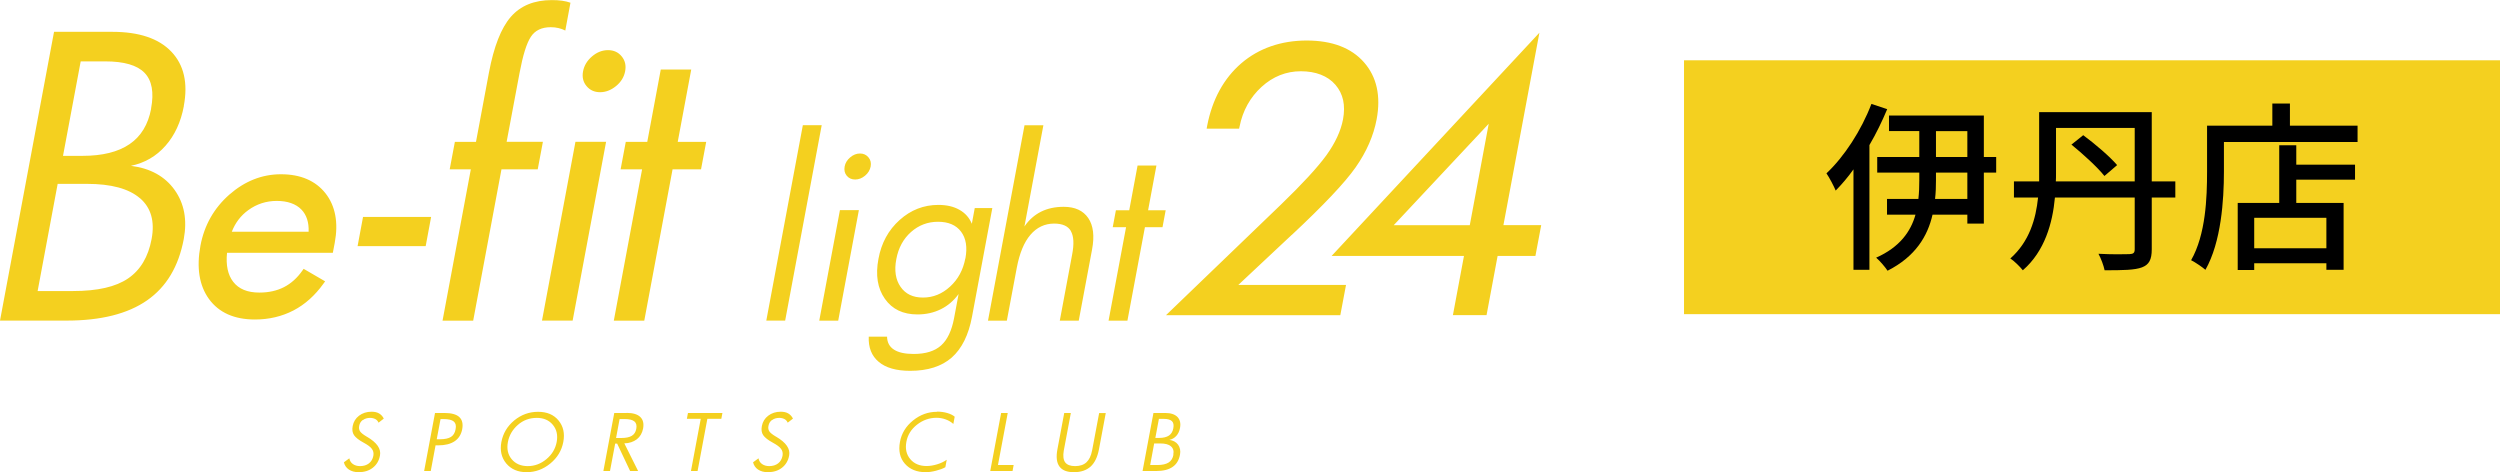
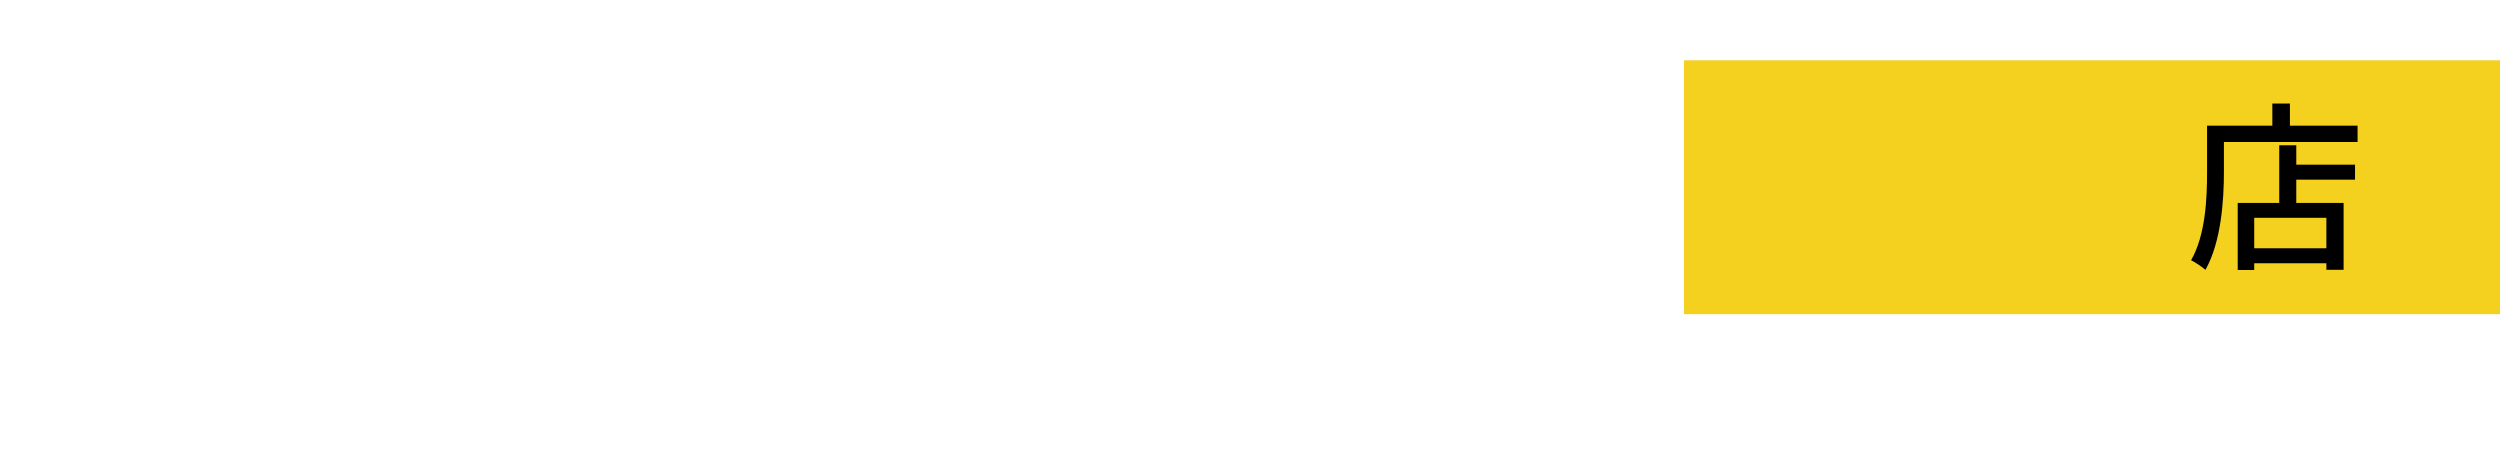
<svg xmlns="http://www.w3.org/2000/svg" id="_レイヤー_2" viewBox="0 0 275.74 52.07">
  <defs>
    <style>.cls-1{fill:#f4d01f;}</style>
  </defs>
  <g id="_レイヤー_1-2">
    <g>
-       <path class="cls-1" d="M90.63,13.81h-2.08l-4.03,21.55h2.08l4.03-21.55Zm-59.65,5.41c-2.08,0-3.99,.76-5.69,2.25-1.69,1.49-2.76,3.38-3.18,5.62-.45,2.42-.14,4.4,.94,5.89,1.09,1.5,2.79,2.26,5.07,2.26,1.55,0,2.98-.34,4.25-1,1.27-.66,2.38-1.66,3.31-2.96l.18-.25-2.37-1.38-.15,.21c-.56,.8-1.24,1.41-2.02,1.81-.78,.4-1.69,.6-2.71,.6-1.32,0-2.27-.39-2.89-1.19-.59-.76-.82-1.83-.68-3.2h11.67l.21-1.1c.42-2.24,.07-4.07-1.02-5.46-1.1-1.39-2.75-2.1-4.9-2.1Zm-5.41,6.33c.38-.97,.98-1.77,1.81-2.37,.93-.68,1.99-1.02,3.15-1.02s2.11,.32,2.72,.96c.56,.58,.83,1.4,.79,2.44h-8.48Zm33.74-6.88l.57-3.03h-4l1.42-7.57c.37-1.97,.78-3.3,1.25-4.01,.46-.71,1.2-1.06,2.2-1.06,.3,0,.59,.03,.87,.1,.28,.07,.52,.16,.73,.27l.57-3.07c-.27-.1-.58-.17-.92-.22-.34-.05-.72-.07-1.13-.07-1.95,0-3.46,.62-4.53,1.85-1.07,1.23-1.87,3.28-2.41,6.14l-1.43,7.65h-2.33l-.57,3.03h2.33l-3.12,16.69h3.38l3.12-16.69h4Zm4.16-3.03l-3.69,19.72h3.38l3.69-19.72h-3.38Zm79,10.28c3.49-3.26,5.86-5.76,7.05-7.46,1.2-1.71,1.98-3.49,2.32-5.31,.48-2.56,.01-4.67-1.39-6.27-1.4-1.6-3.53-2.41-6.33-2.41s-5.28,.85-7.22,2.52c-1.93,1.67-3.19,3.98-3.75,6.86l-.06,.34h3.58l.05-.23c.35-1.76,1.17-3.23,2.43-4.38,1.25-1.14,2.71-1.72,4.33-1.72s2.96,.5,3.81,1.49c.86,1,1.13,2.25,.84,3.82-.24,1.27-.86,2.6-1.83,3.95-.99,1.36-2.68,3.19-5.01,5.44l-12.69,12.21h19.23l.63-3.34h-11.88l5.89-5.52ZM66.18,10.17c.63,0,1.22-.23,1.77-.68,.55-.45,.88-1,1-1.63,.12-.63,0-1.18-.38-1.64-.37-.46-.88-.69-1.51-.69s-1.22,.23-1.76,.69c-.54,.46-.87,1.01-.99,1.64s0,1.18,.38,1.63c.37,.45,.87,.68,1.5,.68Zm99.64,14.67l3.97-21.23-22.92,24.62h14.6l-1.22,6.53h3.71l1.22-6.53h4.17l.64-3.4h-4.17Zm-3.71,0h-8.39l10.48-11.19-2.09,11.19Zm-114.56-.91h-7.51l-.6,3.22h7.51l.6-3.22ZM20.27,11.7c.48-2.54,.02-4.54-1.37-6-1.39-1.46-3.57-2.19-6.52-2.19H5.96L0,35.36H7.34c3.78,0,6.74-.74,8.88-2.23s3.48-3.74,4.05-6.77c.39-2.1,.06-3.91-1.01-5.41-1.07-1.5-2.68-2.39-4.82-2.66,1.52-.32,2.79-1.05,3.81-2.21,1.02-1.15,1.7-2.62,2.03-4.39Zm-4.83,10.16c1.22,1.05,1.65,2.56,1.28,4.51-.37,1.97-1.23,3.41-2.59,4.34s-3.38,1.39-6.06,1.39h-3.92l2.21-11.82h3.24c2.67,0,4.61,.53,5.83,1.58Zm1.23-9.87c-.33,1.75-1.12,3.05-2.38,3.91-1.26,.86-2.99,1.29-5.19,1.29h-2.15l1.95-10.42h2.7c2.08,0,3.53,.42,4.34,1.26,.82,.84,1.06,2.16,.72,3.96Zm79.12,5.37c-.23-.28-.54-.43-.93-.43s-.75,.14-1.09,.43c-.33,.28-.54,.62-.61,1.01-.07,.39,0,.73,.23,1.01,.23,.28,.54,.42,.93,.42s.75-.14,1.09-.42c.34-.28,.54-.62,.62-1.01,.07-.39,0-.73-.24-1.01Zm-5.43,18.01h2.09l2.28-12.19h-2.09l-2.28,12.19Zm37.86-10.31l.35-1.87h-1.94l.92-4.93h-2.08l-.92,4.93h-1.47l-.35,1.87h1.47l-1.93,10.31h2.08l1.93-10.31h1.94Zm-20.71-2.11l-.32,1.73c-.28-.67-.73-1.18-1.37-1.54-.63-.36-1.4-.54-2.32-.54-1.61,0-3.03,.55-4.27,1.66s-2.02,2.54-2.34,4.29c-.34,1.79-.1,3.26,.71,4.41,.81,1.15,2,1.72,3.59,1.72,.95,0,1.81-.19,2.59-.58,.77-.38,1.42-.94,1.95-1.67l-.5,2.67c-.26,1.37-.73,2.37-1.43,3-.7,.63-1.71,.94-3.03,.94-.95,0-1.68-.16-2.17-.48-.5-.32-.75-.8-.76-1.43h-2.02c-.05,1.2,.32,2.13,1.1,2.78,.78,.66,1.94,.99,3.47,.99,1.94,0,3.47-.49,4.58-1.46,1.11-.98,1.86-2.48,2.24-4.51l2.24-11.98h-1.95Zm-1.04,5.56c-.24,1.26-.8,2.3-1.68,3.1-.88,.81-1.88,1.21-2.99,1.21s-1.92-.39-2.47-1.18c-.55-.79-.71-1.81-.47-3.06,.23-1.24,.77-2.23,1.62-2.99,.85-.75,1.84-1.13,2.98-1.13s1.99,.36,2.54,1.09c.55,.73,.71,1.71,.48,2.96Zm11.64-3.02c.32,.55,.37,1.42,.14,2.6l-1.36,7.28h2.09l1.47-7.85c.28-1.49,.14-2.64-.42-3.47-.56-.82-1.46-1.24-2.71-1.24-.94,0-1.78,.18-2.5,.54-.72,.36-1.33,.9-1.83,1.63l2.09-11.16h-2.08l-4.03,21.55h2.08l1.1-5.85c.3-1.59,.8-2.8,1.5-3.62s1.58-1.24,2.62-1.24c.92,0,1.54,.28,1.85,.83Zm-40.22-9.84h-3.14l1.49-7.98h-3.36l-1.49,7.98h-2.37l-.57,3.03h2.37l-3.12,16.69h3.36l3.12-16.69h3.14l.57-3.03Zm-8.79,29.9h-1.35l-1.2,6.4h.73l.57-3.02h.22l1.43,3.02h.88l-1.52-3.05c.55-.01,1.01-.17,1.38-.45,.37-.29,.59-.68,.69-1.18,.1-.56,0-.98-.31-1.28-.31-.3-.81-.45-1.51-.45Zm1.08,1.75c-.07,.36-.23,.61-.5,.77-.26,.16-.65,.24-1.17,.24h-.56l.39-2.09h.56c.51,0,.86,.09,1.07,.26,.21,.17,.28,.45,.21,.82Zm33.17-1.88c-.98,0-1.86,.32-2.65,.96-.79,.64-1.27,1.43-1.44,2.37-.18,.97,0,1.77,.54,2.39s1.31,.94,2.3,.94c.33,0,.71-.05,1.13-.16,.42-.11,.77-.23,1.04-.39l.15-.82c-.3,.21-.65,.38-1.05,.5-.4,.12-.79,.19-1.17,.19-.77,0-1.37-.25-1.8-.76-.43-.51-.57-1.14-.43-1.91,.14-.76,.53-1.39,1.17-1.89,.64-.5,1.36-.76,2.16-.76,.34,0,.68,.06,1.01,.18,.33,.12,.61,.29,.84,.5l.15-.8c-.21-.18-.49-.31-.83-.41s-.72-.15-1.12-.15Zm7.8,.13h-.73l-1.2,6.4h2.46l.12-.66h-1.73l1.08-5.75Zm9.3,4.15c-.11,.58-.32,1.01-.62,1.29s-.72,.42-1.25,.42-.89-.14-1.1-.42c-.2-.28-.25-.71-.15-1.29l.78-4.15h-.73l-.75,4c-.16,.84-.09,1.48,.22,1.9,.3,.42,.83,.63,1.6,.63s1.38-.21,1.84-.62c.45-.41,.76-1.05,.92-1.9l.75-4h-.73l-.78,4.15Zm-71.44-4.15h-1.03l-1.2,6.4h.73l.53-2.83h.3c.75,0,1.35-.15,1.8-.45,.45-.3,.73-.75,.84-1.33,.11-.6,0-1.04-.32-1.34-.32-.3-.87-.45-1.64-.45Zm1.24,1.79c-.07,.4-.24,.68-.51,.85-.27,.17-.68,.26-1.25,.26h-.32l.42-2.23h.32c.55,0,.93,.09,1.14,.27,.21,.18,.28,.46,.2,.85Zm25.5-1.15h1.54l-1.08,5.76h.73l1.08-5.76h1.54l.12-.64h-3.8l-.12,.64Zm-16.41-.77c-.97,0-1.85,.32-2.62,.95-.77,.64-1.24,1.43-1.42,2.38-.17,.93,0,1.72,.54,2.37,.54,.64,1.29,.96,2.25,.96s1.83-.32,2.61-.96,1.25-1.43,1.43-2.37c.18-.95,0-1.74-.53-2.38-.53-.64-1.28-.95-2.25-.95Zm2.06,3.33c-.14,.75-.52,1.38-1.13,1.89-.61,.51-1.3,.77-2.06,.77s-1.36-.26-1.78-.77-.55-1.14-.41-1.89c.14-.73,.5-1.36,1.09-1.88,.59-.52,1.29-.78,2.1-.78,.76,0,1.35,.26,1.77,.77,.42,.51,.56,1.14,.42,1.89Zm-21.37-2.42c.21-.16,.48-.24,.79-.24,.23,0,.42,.05,.59,.14,.16,.09,.28,.23,.34,.39l.58-.45c-.12-.25-.3-.44-.52-.57-.22-.13-.5-.19-.83-.19-.54,0-1,.15-1.38,.44-.38,.29-.61,.67-.7,1.14-.08,.41-.03,.74,.15,1.01,.18,.26,.53,.54,1.05,.82,.44,.24,.75,.46,.91,.68,.17,.22,.22,.47,.17,.77-.07,.36-.23,.64-.49,.84-.26,.2-.59,.3-.98,.3-.31,0-.58-.08-.79-.23-.21-.15-.34-.36-.39-.63l-.6,.44c.08,.34,.27,.61,.55,.8,.29,.19,.64,.29,1.07,.29,.62,0,1.15-.16,1.57-.49,.42-.33,.69-.78,.79-1.35,.14-.74-.34-1.43-1.44-2.07l-.04-.02c-.37-.22-.61-.41-.72-.58-.11-.17-.14-.37-.09-.61,.05-.27,.18-.48,.39-.64Zm88.93,2.19c.31-.06,.57-.21,.78-.44,.21-.23,.35-.53,.41-.88,.1-.51,0-.91-.28-1.21-.29-.29-.73-.44-1.34-.44h-1.31l-1.2,6.4h1.5c.77,0,1.38-.15,1.81-.45,.44-.3,.71-.75,.82-1.36,.08-.42,0-.79-.21-1.09-.22-.3-.55-.48-.99-.54Zm-1.14-2.32h.55c.42,0,.72,.09,.89,.25,.17,.17,.22,.43,.15,.8s-.23,.61-.48,.79c-.26,.17-.61,.26-1.06,.26h-.44l.39-2.09Zm1.61,3.94c-.07,.4-.25,.69-.53,.87s-.69,.28-1.24,.28h-.8l.44-2.38h.66c.55,0,.94,.1,1.19,.32,.25,.21,.34,.51,.26,.91Zm-44.27-3.81c.21-.16,.48-.24,.79-.24,.23,0,.42,.05,.59,.14,.16,.09,.28,.23,.34,.39l.58-.45c-.12-.25-.3-.44-.52-.57-.22-.13-.5-.19-.83-.19-.54,0-1,.15-1.38,.44-.38,.29-.61,.67-.7,1.14-.08,.41-.03,.74,.15,1.01,.18,.26,.53,.54,1.05,.82,.44,.24,.75,.46,.91,.68,.17,.22,.22,.47,.17,.77-.07,.36-.23,.64-.49,.84-.26,.2-.59,.3-.98,.3-.31,0-.58-.08-.79-.23-.21-.15-.34-.36-.39-.63l-.6,.44c.08,.34,.27,.61,.55,.8,.29,.19,.64,.29,1.07,.29,.62,0,1.15-.16,1.57-.49,.42-.33,.69-.78,.79-1.35,.14-.74-.34-1.43-1.43-2.07l-.04-.02c-.37-.22-.61-.41-.72-.58-.11-.17-.14-.37-.09-.61,.05-.27,.18-.48,.39-.64Z" />
      <g>
        <rect class="cls-1" x="185.74" y="6.65" width="90" height="28" />
-         <path d="M208.15,12.04c-.56,1.34-1.22,2.7-1.96,3.96v13.76h-1.76v-11.08c-.62,.88-1.3,1.66-1.96,2.34-.18-.44-.7-1.44-1.02-1.9,1.96-1.84,3.84-4.72,4.96-7.66l1.74,.58Zm12.02,7h-1.36v5.62h-1.82v-.98h-3.84c-.54,2.36-1.88,4.62-4.96,6.18-.26-.4-.84-1.08-1.26-1.44,2.62-1.16,3.82-2.9,4.34-4.74h-3.14v-1.74h3.46c.08-.7,.1-1.38,.1-2.04v-.86h-4.64v-1.72h4.64v-2.86h-3.34v-1.72h10.46v4.58h1.36v1.72Zm-3.18,0h-3.46v.86c0,.68-.02,1.34-.1,2.04h3.56v-2.9Zm-3.46-1.72h3.46v-2.86h-3.46v2.86Z" />
-         <path d="M239.93,21.79h-2.6v5.7c0,1.16-.3,1.7-1.08,2-.8,.3-2.08,.32-4.12,.32-.1-.5-.4-1.32-.68-1.82,1.46,.08,2.98,.06,3.42,.04,.44-.02,.58-.14,.58-.54v-5.7h-8.8c-.26,2.82-1.12,5.92-3.54,8.02-.28-.36-.98-1.06-1.38-1.3,2.1-1.86,2.82-4.36,3.06-6.72h-2.66v-1.78h2.78v-7.64h12.42v7.64h2.6v1.78Zm-4.48-1.78v-5.9h-8.68v5.06c0,.28,0,.56-.02,.84h8.7Zm-5.68-5.1c1.3,.96,2.94,2.36,3.74,3.3l-1.4,1.2c-.74-.94-2.38-2.44-3.64-3.46l1.3-1.04Z" />
        <path d="M260.03,13.86v1.8h-14.74v3.28c0,3.12-.3,7.76-2.04,10.82-.34-.3-1.16-.86-1.58-1.06,1.62-2.84,1.76-6.9,1.76-9.76v-5.08h7.2v-2.44h1.94v2.44h7.46Zm-6.76,4.3h6.48v1.66h-6.48v2.56h5.22v7.38h-1.9v-.72h-7.96v.74h-1.82v-7.4h4.58v-6.36h1.88v2.14Zm3.32,5.86h-7.96v3.36h7.96v-3.36Z" />
      </g>
    </g>
  </g>
</svg>